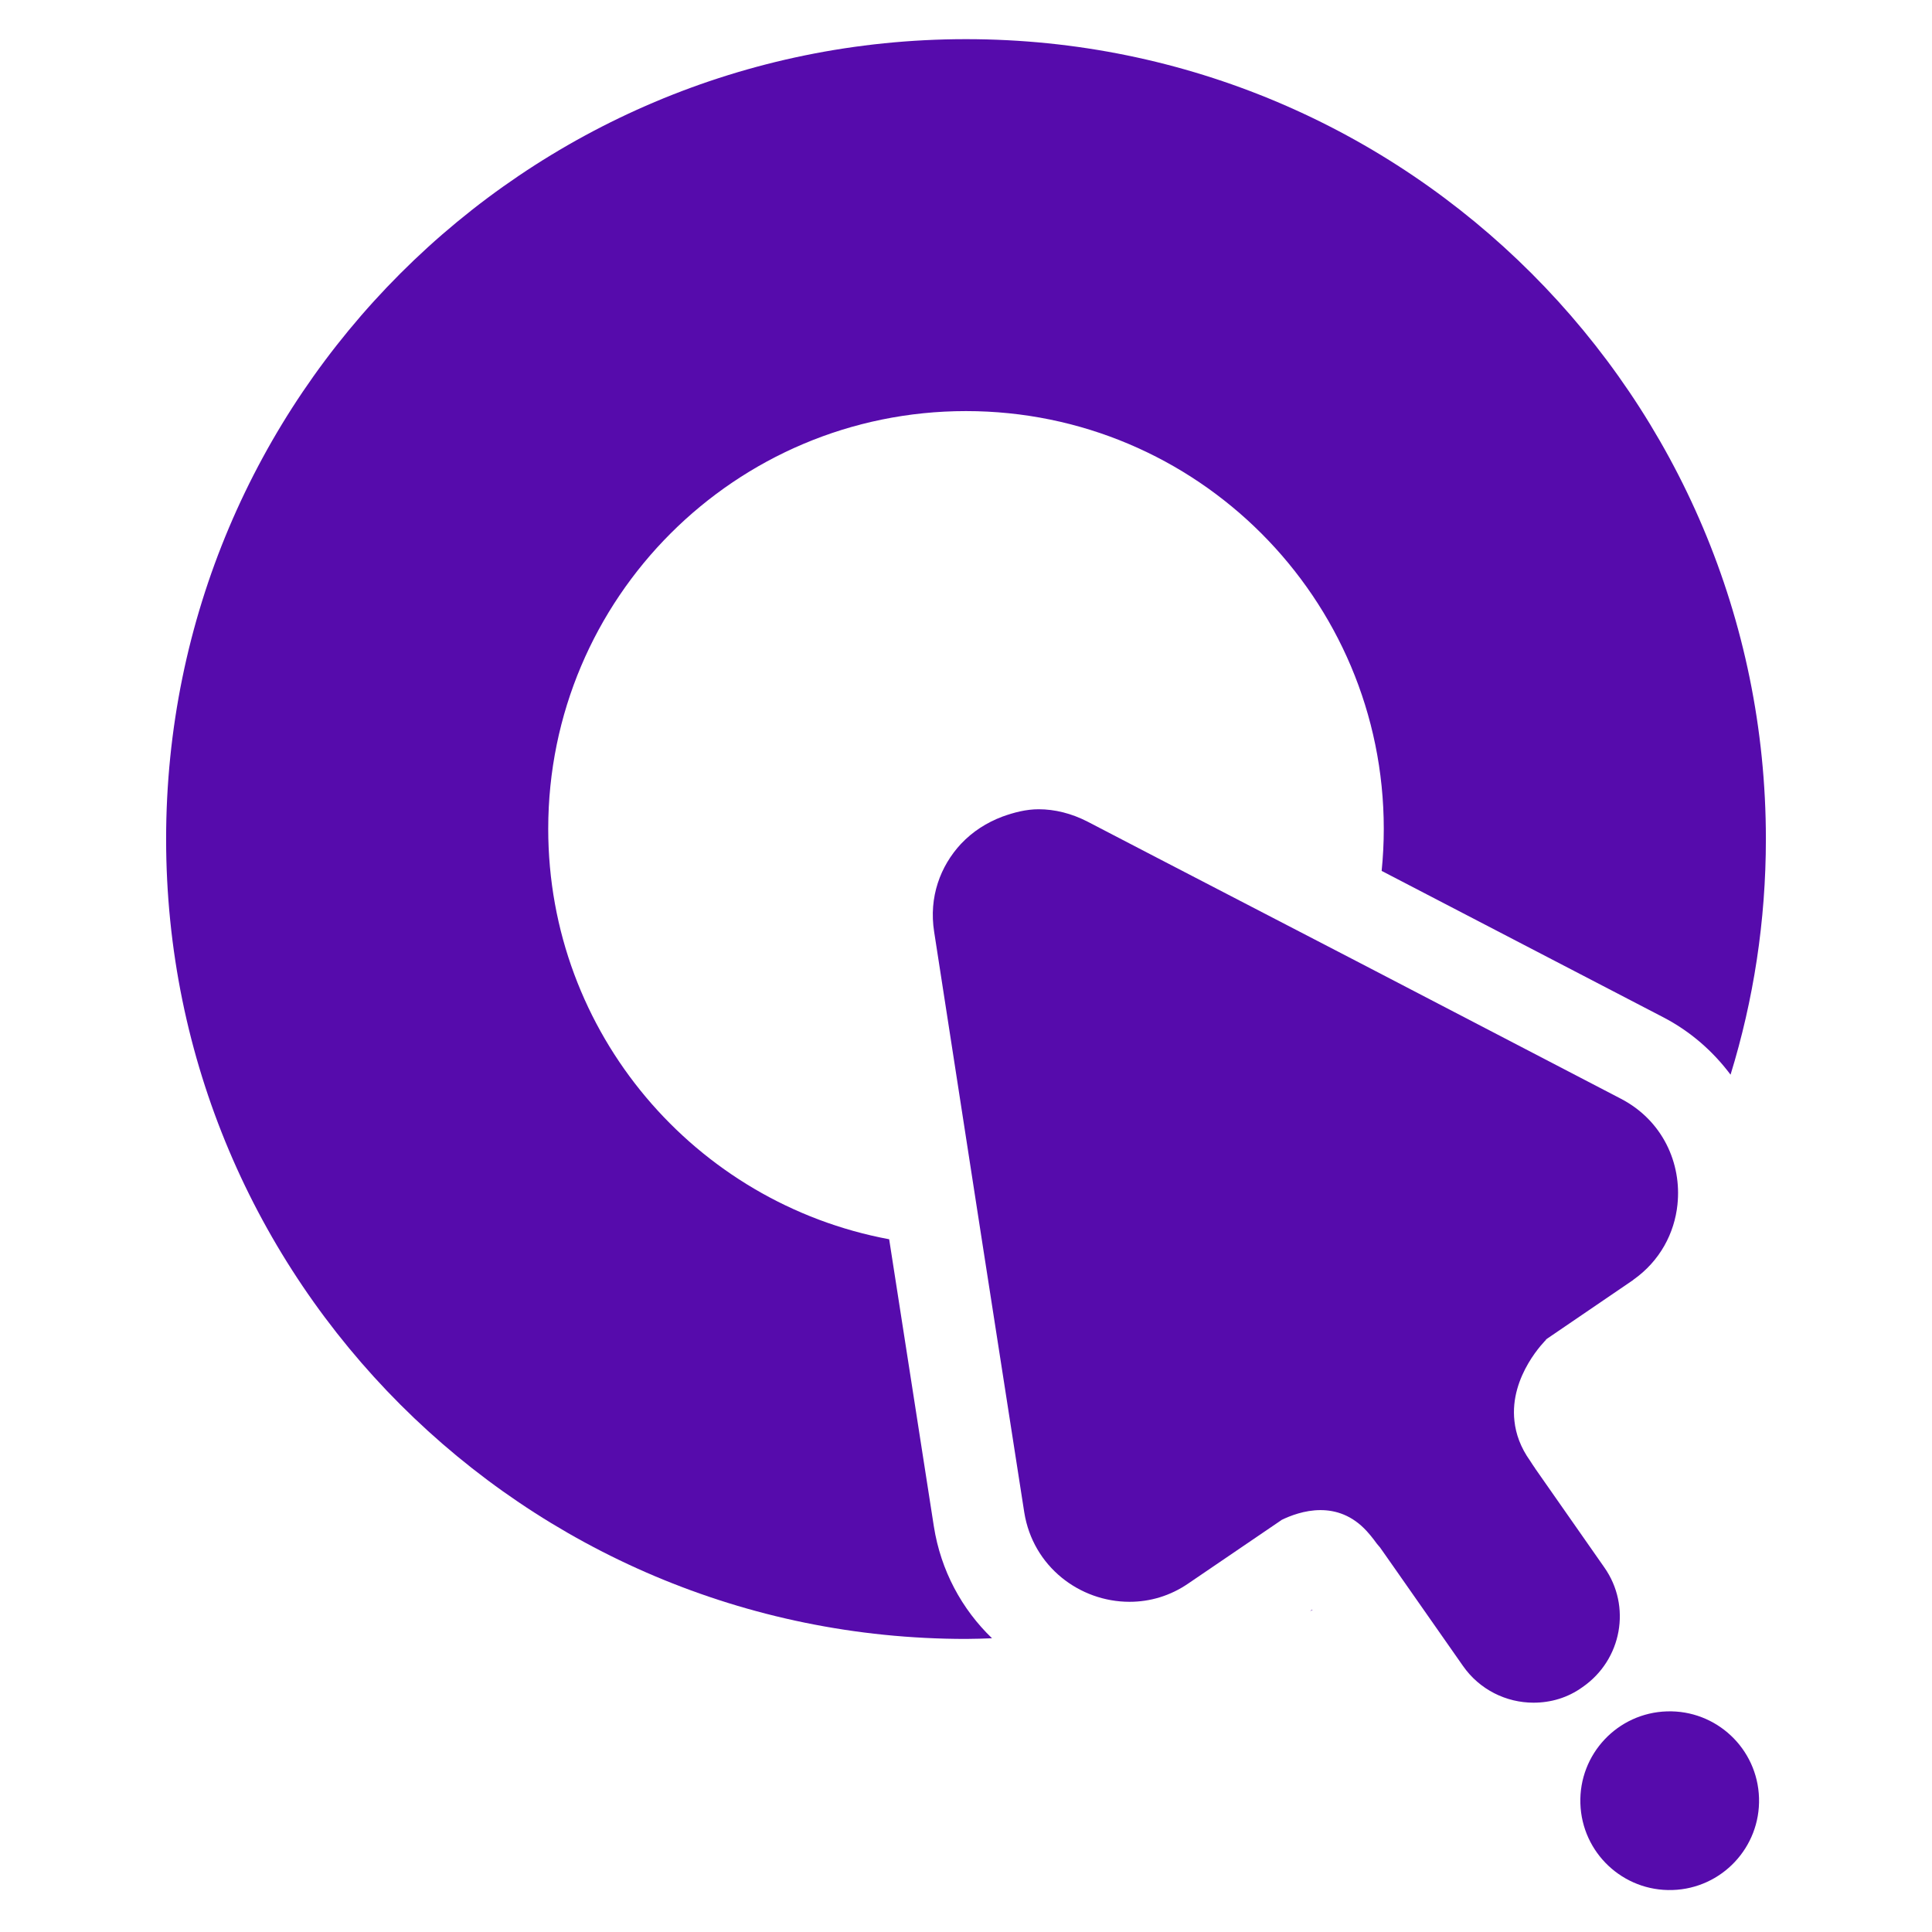
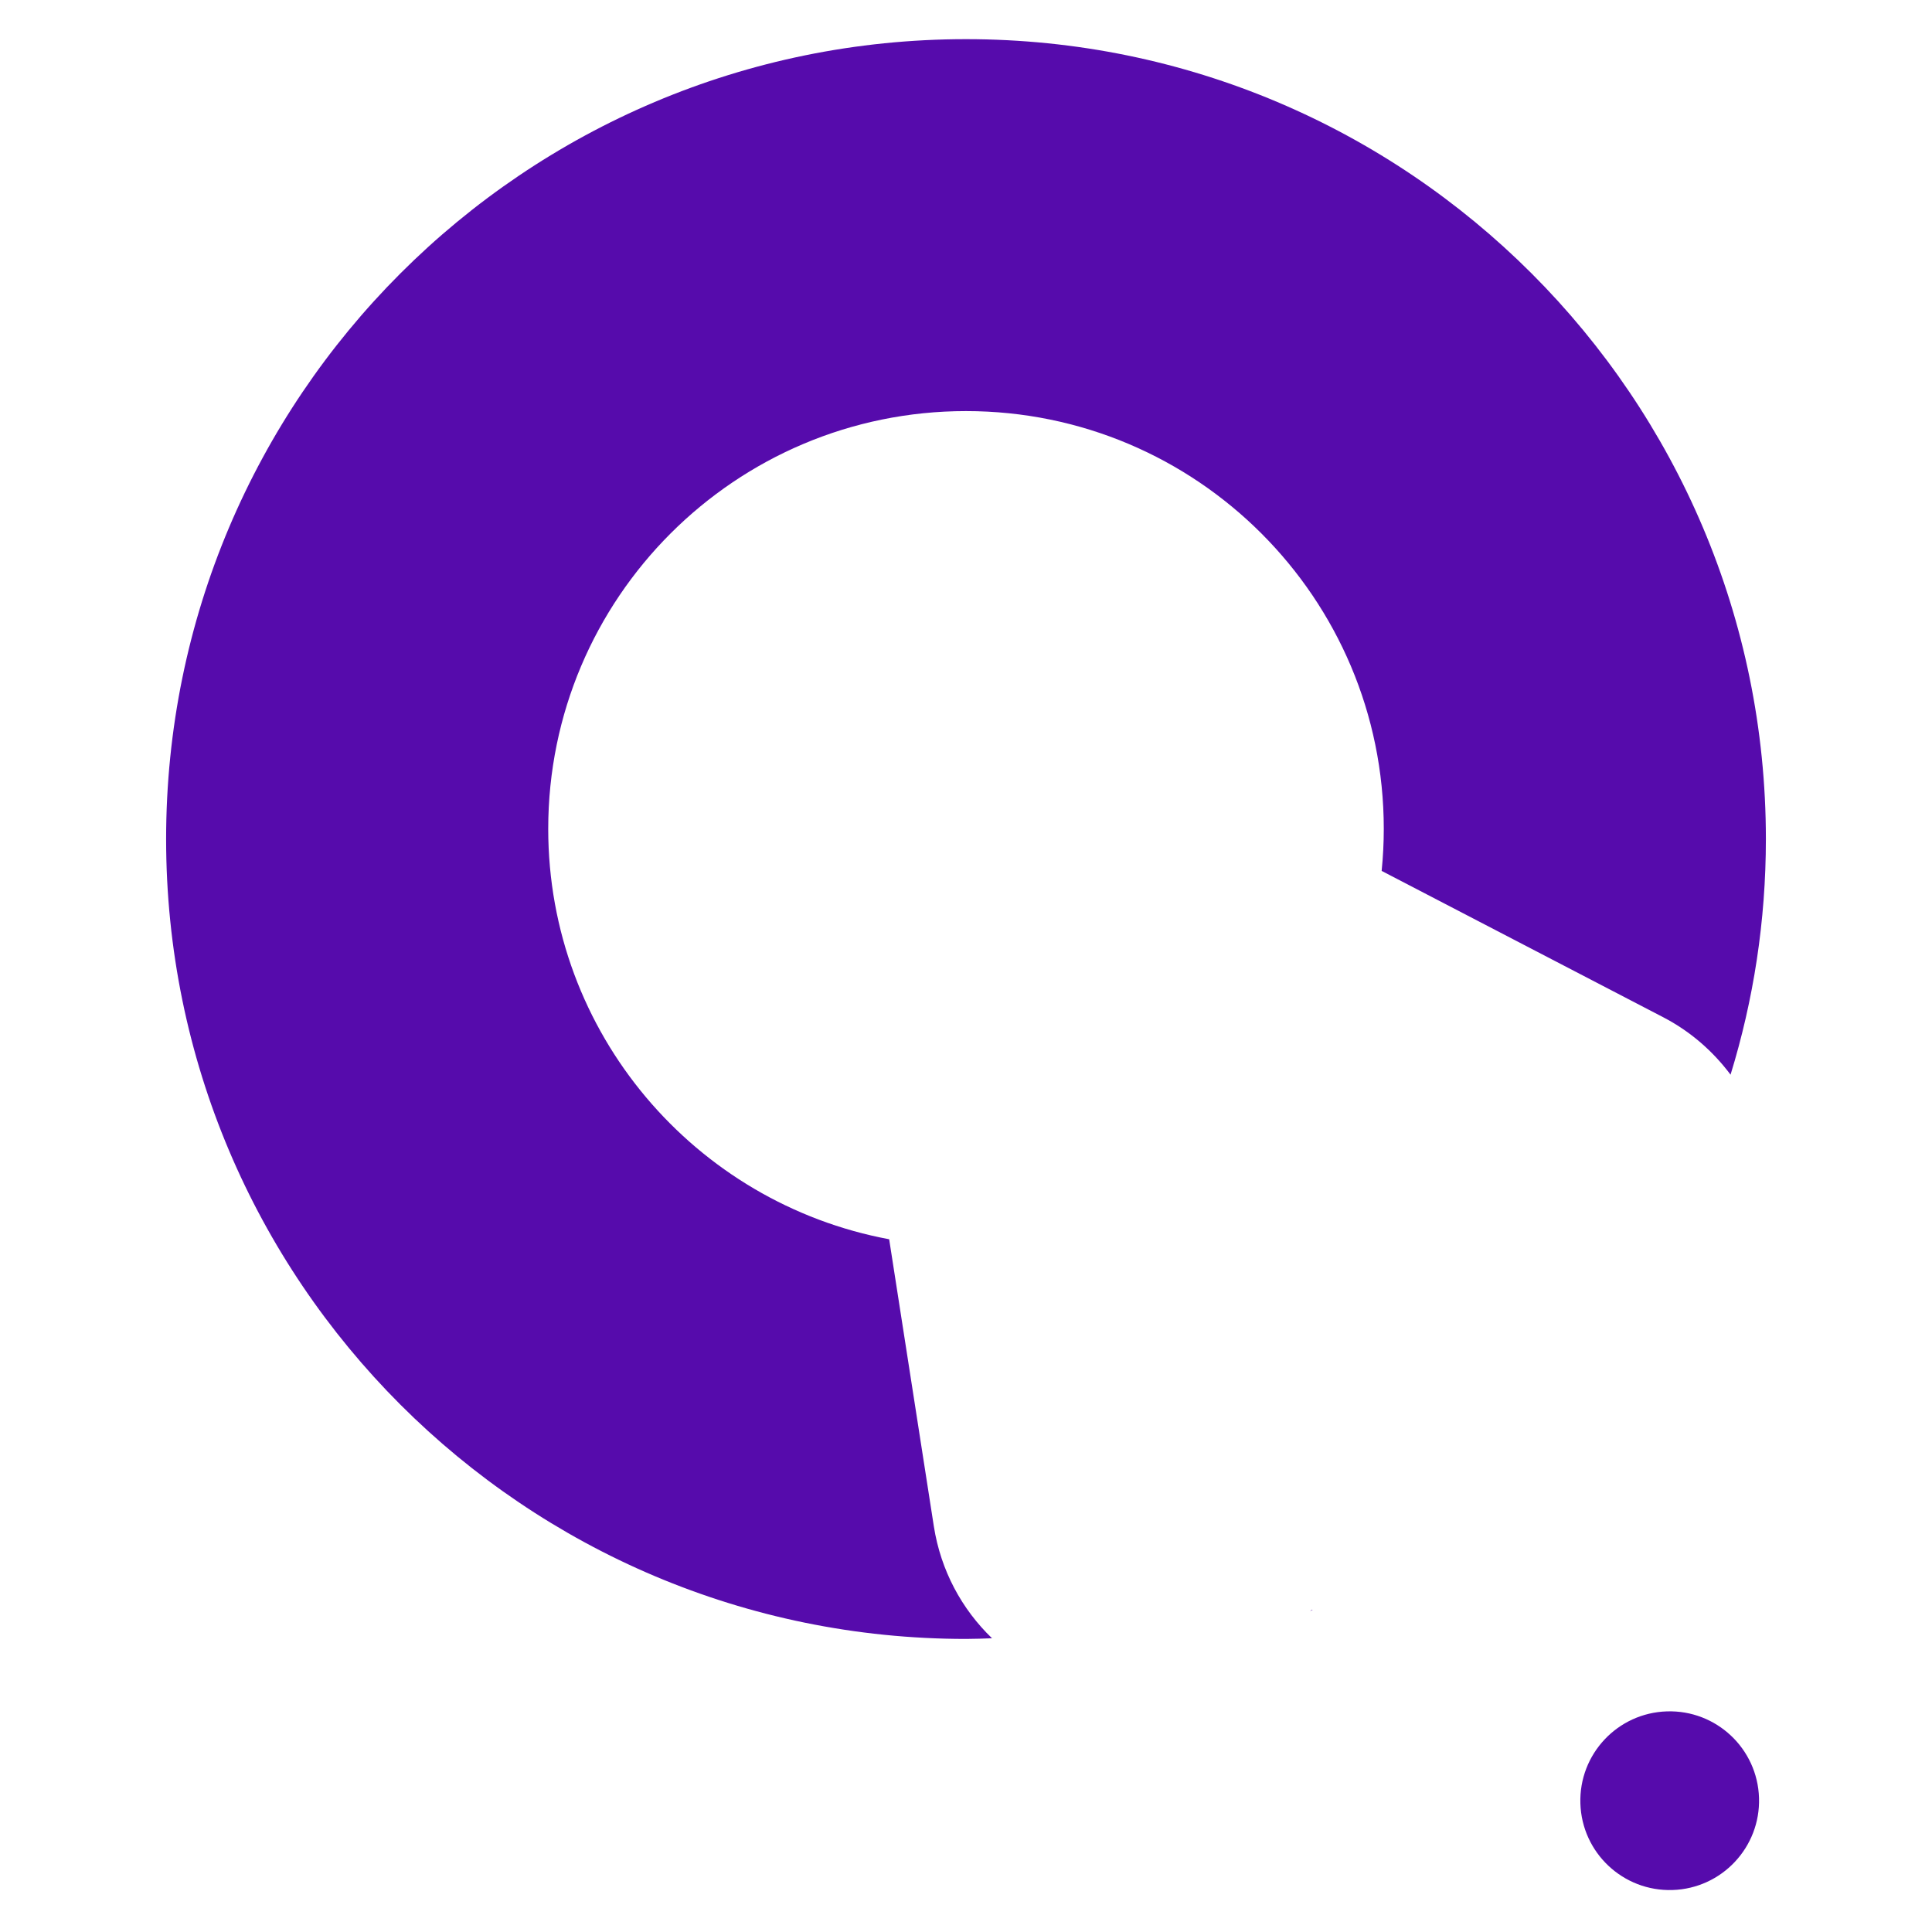
<svg xmlns="http://www.w3.org/2000/svg" id="Camada_1" data-name="Camada 1" viewBox="0 0 1080 1080">
  <defs>
    <style>
      .cls-1 {
        fill: #560bac;
      }
    </style>
  </defs>
-   <path class="cls-1" d="M931.82,956.67c-27.58.85-49.24,23.9-48.38,51.48.85,27.58,23.9,49.24,51.48,48.38,27.58-.85,49.24-23.9,48.38-51.48-.85-27.58-23.9-49.24-51.48-48.38Z" />
+   <path class="cls-1" d="M931.82,956.67c-27.58.85-49.24,23.9-48.38,51.48.85,27.58,23.9,49.24,51.48,48.38,27.58-.85,49.24-23.9,48.38-51.48-.85-27.58-23.9-49.24-51.48-48.38" />
  <path class="cls-1" d="M306.46,463.34c0-128.98,104.56-233.54,233.54-233.54s233.54,104.56,233.54,233.54c0,7.94-.41,15.77-1.19,23.5l157.54,81.88c15.15,7.9,27.72,18.97,37.5,32.03,12.82-41.64,19.75-85.87,19.75-131.72,0-246.95-200.19-447.14-447.14-447.14S92.86,222.08,92.86,469.03s200.19,447.14,447.14,447.14c4.88,0,9.71-.21,14.55-.37-16.85-16.22-28.65-37.82-32.53-62.61l-24.97-160.44c-108.44-20.18-190.59-115.13-190.59-229.42Z" />
  <path class="cls-1" d="M733.31,900.17c.06-.03.12-.05.18-.08l-.02-.03-.16.11Z" />
-   <path class="cls-1" d="M937.72,673.31c-1.67,16.02-9.74,31.53-24.61,42.04-.26.26-.38.38-.64.51l-48.32,32.94.13.13s-20.63,19.99-17.69,45.5c.77,7.05,3.33,14.61,8.84,22.3.77,1.28,1.54,2.31,2.18,3.33.13.13.38.38.51.77l38.71,55.37c15.25,21.66,9.87,51.65-12.18,66.9-8.33,6.02-17.81,8.71-27.43,8.71-15.12,0-30.12-7.18-39.47-20.63l-38.83-55.49-7.56-10.77s0-.13-.13-.13c-1.03-1.15-2.18-2.56-3.33-4.23-1.28-1.67-2.56-3.2-3.84-4.61-8.2-8.97-17.43-11.79-25.89-11.79-8.97,0-17.05,3.2-21.79,5.51l-.13.13-51.78,35.24c-10.38,7.18-21.79,10.38-33.07,10.38-27.81,0-53.96-19.61-58.83-49.98l-23.2-149.05-3.2-20.63-23.97-154.82c-3.08-19.48,3.46-36.78,14.99-49.21,6.54-6.92,14.35-11.92,23.2-15.25,6.41-2.31,13.2-4.1,20.25-4.1,8.97,0,18.33,2.31,27.3,6.92l38.96,20.25,113.94,59.08,145.34,75.62c23.33,12.18,33.96,36.14,31.53,59.08Z" />
  <path class="cls-1" d="M732.3,900.62c.33-.16.68-.31,1.01-.46l.16-.11.02.03c.06-.03.12-.05.18-.08l-.15-.22-1.23.84Z" />
</svg>